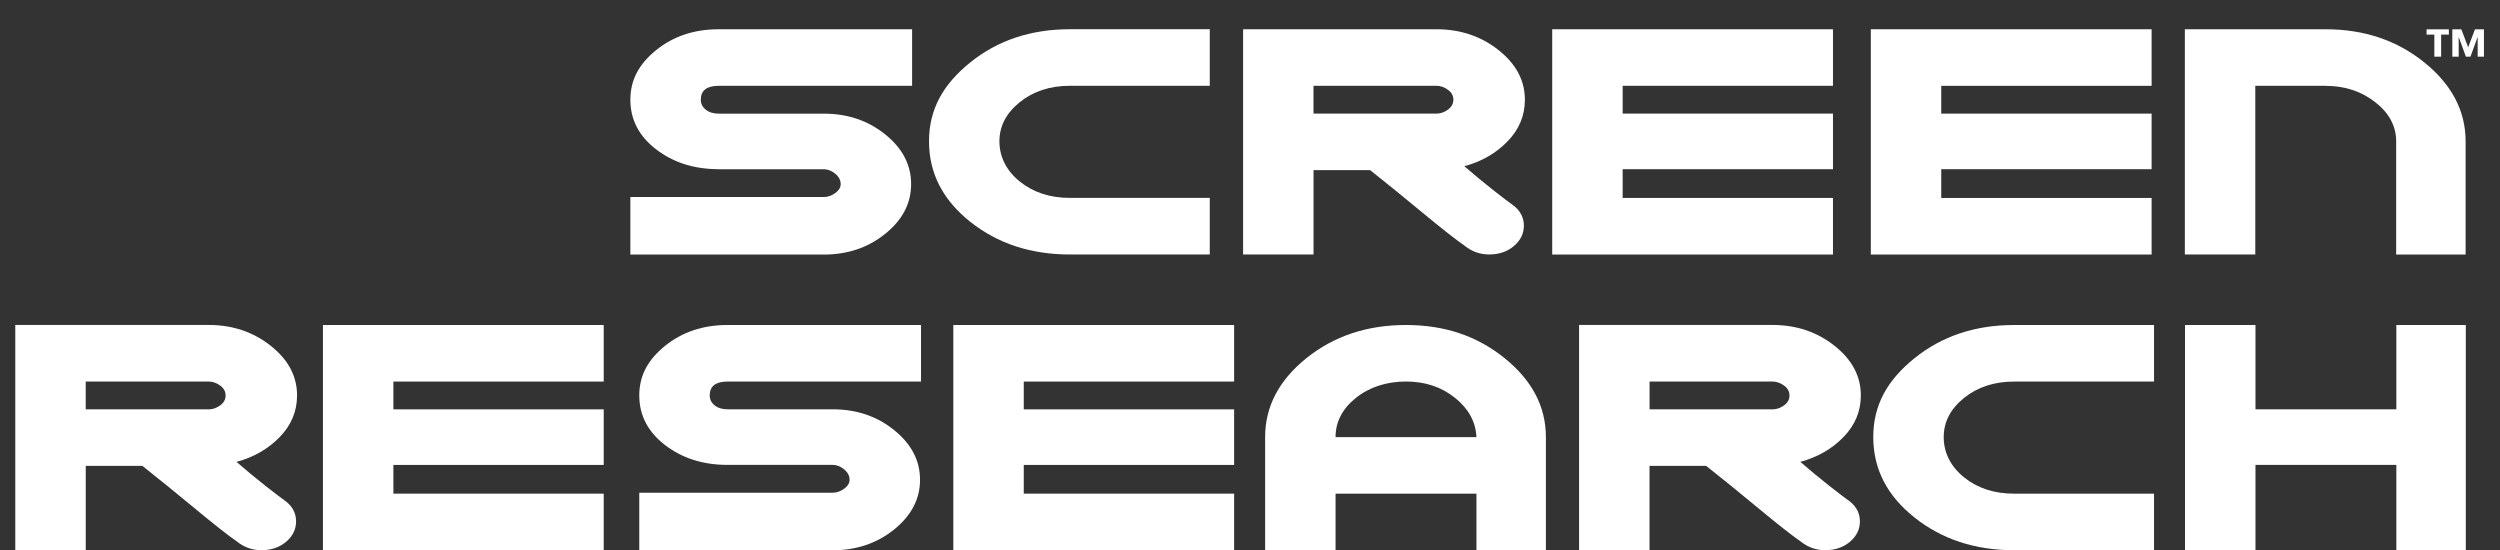
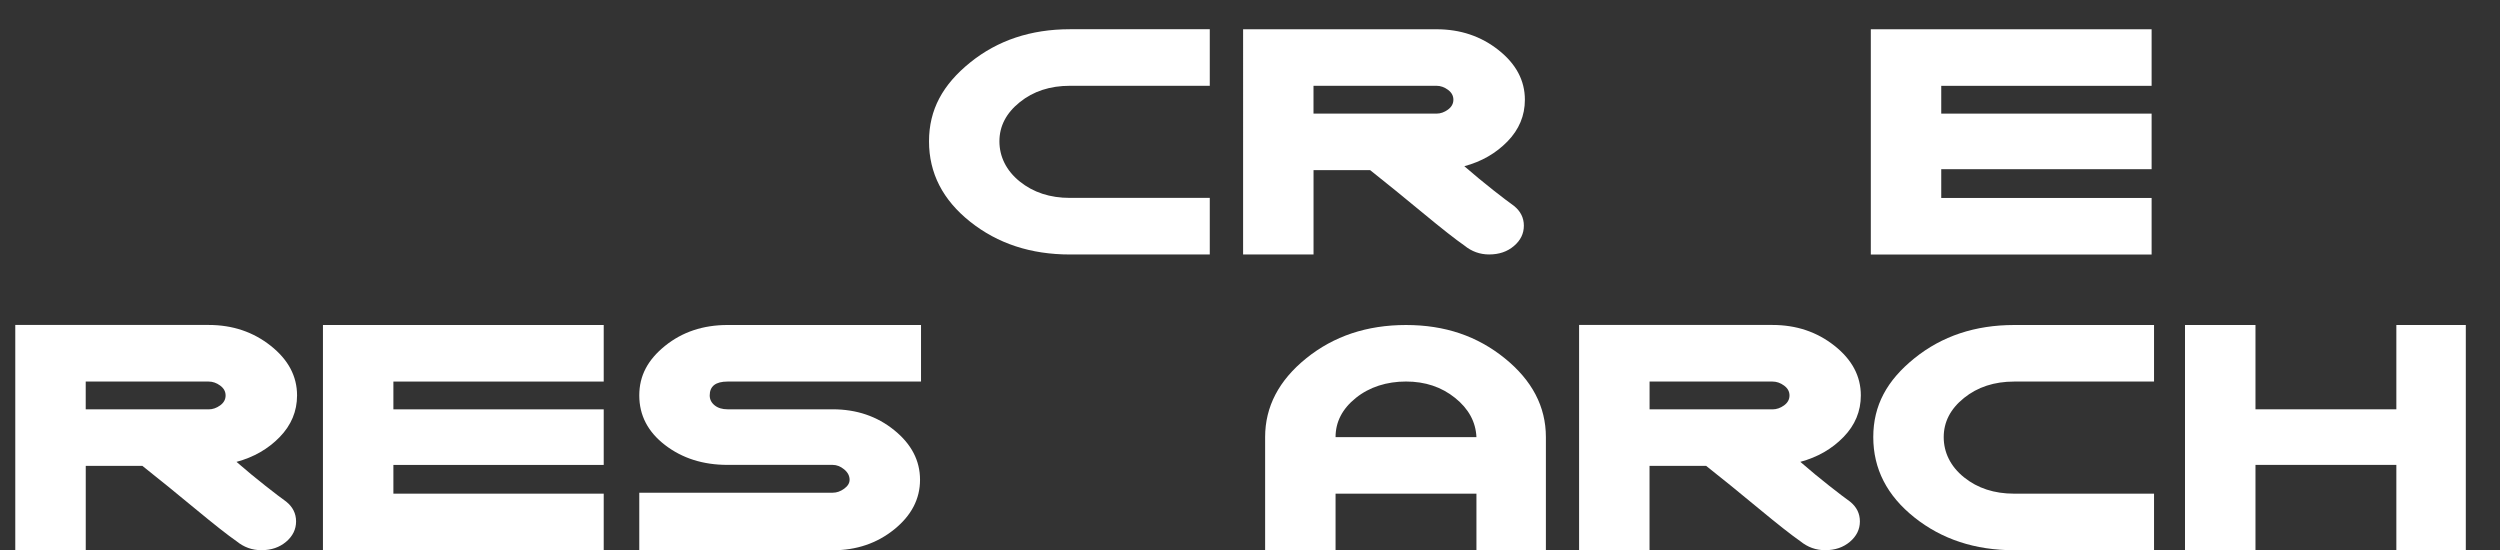
<svg xmlns="http://www.w3.org/2000/svg" id="artwork" version="1.1" viewBox="0 0 659.46 145.14">
  <rect x="0" y="0" width="659.46" height="145.14" fill="#333333" stroke="none" />
  <defs>
    <style>
      .st0 {
        fill: none;
      }

      .st1 {
        fill: #fff;
      }
    </style>
  </defs>
  <rect class="st0" x="-70.3" y="-51.68" width="795.25" height="254.96" />
  <g>
    <g>
-       <path class="st1" d="M189.57,44.63c-6.46,0-11.95-1.75-16.49-5.23-4.54-3.49-6.8-7.85-6.8-13.09s2.27-9.42,6.8-13.09c4.54-3.66,10.03-5.5,16.49-5.5h51.03v14.92h-51.03c-3.14,0-4.71,1.22-4.71,3.67,0,1.04.44,1.92,1.31,2.62.87.7,2.01,1.05,3.4,1.05h27.74c6.28,0,11.69,1.83,16.23,5.5,4.54,3.66,6.8,8.02,6.8,13.09s-2.27,9.42-6.8,13.08c-4.54,3.67-9.95,5.5-16.23,5.5h-51.03v-15.18h51.03c1.05,0,2.05-.35,3.01-1.04.96-.7,1.44-1.49,1.44-2.36,0-1.05-.48-1.96-1.44-2.75-.96-.79-1.96-1.18-3.01-1.18h-27.74Z" />
      <path class="st1" d="M282.22,67.13c-10.3,0-19.06-2.88-26.3-8.64-7.24-5.76-10.86-12.82-10.86-21.2s3.62-14.96,10.86-20.81c7.24-5.84,16.01-8.77,26.3-8.77h36.9v14.92h-36.9c-5.24,0-9.64,1.44-13.22,4.32-3.58,2.88-5.37,6.32-5.37,10.33s1.79,7.72,5.37,10.6c3.58,2.88,7.98,4.32,13.22,4.32h36.9v14.92h-36.9Z" />
      <path class="st1" d="M378.93,22.64h-32.45v7.33h32.45c1.05,0,2.05-.35,3.01-1.05.96-.7,1.44-1.57,1.44-2.62s-.48-1.92-1.44-2.62c-.96-.7-1.96-1.05-3.01-1.05ZM386.26,43.84c2.62,2.27,5.15,4.36,7.59,6.28,2.44,1.92,4.27,3.31,5.5,4.18,1.74,1.4,2.62,3.14,2.62,5.23s-.87,3.88-2.62,5.36c-1.74,1.49-3.92,2.23-6.54,2.23-2.44,0-4.63-.79-6.54-2.36-2.27-1.57-5.94-4.45-10.99-8.63-5.06-4.19-9.68-7.94-13.87-11.26h-14.92v22.25h-18.58V7.72h51.03c6.28,0,11.73,1.83,16.36,5.5,4.62,3.66,6.94,8.02,6.94,13.09,0,4.19-1.53,7.85-4.58,10.99-3.06,3.14-6.85,5.32-11.38,6.54Z" />
-       <path class="st1" d="M428.03,52.22h55.48v14.92h-74.06V7.72h74.06v14.92h-55.48v7.33h55.48v14.66h-55.48v7.59Z" />
      <path class="st1" d="M512.07,52.22h55.49v14.92h-74.07V7.72h74.07v14.92h-55.49v7.33h55.49v14.66h-55.49v7.59Z" />
-       <path class="st1" d="M613.49,22.64h-18.58v44.49h-18.58V7.72h37.16c10.12,0,18.8,2.92,26.04,8.77,7.23,5.85,10.86,12.78,10.86,20.81v29.84h-18.32v-29.84c0-4.01-1.83-7.46-5.5-10.33-3.66-2.88-8.02-4.32-13.08-4.32Z" />
    </g>
    <g>
      <path class="st1" d="M55.06,100.65H22.61v7.33h32.45c1.05,0,2.05-.35,3.01-1.04.96-.7,1.44-1.57,1.44-2.62s-.48-1.92-1.44-2.62c-.96-.7-1.96-1.05-3.01-1.05ZM62.39,121.84c2.62,2.27,5.15,4.37,7.59,6.28,2.44,1.92,4.27,3.32,5.5,4.19,1.74,1.39,2.62,3.14,2.62,5.23s-.88,3.88-2.62,5.36c-1.74,1.48-3.92,2.23-6.54,2.23-2.44,0-4.62-.79-6.54-2.36-2.27-1.57-5.93-4.45-10.99-8.64-5.06-4.19-9.68-7.94-13.87-11.25h-14.92v22.25H4.03v-59.41h51.03c6.28,0,11.73,1.83,16.36,5.5,4.62,3.66,6.94,8.02,6.94,13.08,0,4.19-1.53,7.85-4.58,10.99-3.05,3.14-6.85,5.32-11.38,6.54Z" />
      <path class="st1" d="M103.77,130.22h55.48v14.92h-74.06v-59.41h74.06v14.92h-55.48v7.33h55.48v14.66h-55.48v7.59Z" />
      <path class="st1" d="M191.92,122.63c-6.46,0-11.95-1.74-16.49-5.23-4.54-3.49-6.8-7.85-6.8-13.09s2.27-9.42,6.8-13.08c4.54-3.66,10.03-5.5,16.49-5.5h51.03v14.92h-51.03c-3.14,0-4.71,1.22-4.71,3.66,0,1.05.44,1.92,1.31,2.62.87.7,2.01,1.04,3.4,1.04h27.74c6.28,0,11.69,1.83,16.22,5.5,4.54,3.67,6.81,8.03,6.81,13.09s-2.27,9.42-6.81,13.09c-4.54,3.66-9.94,5.5-16.22,5.5h-51.03v-15.18h51.03c1.04,0,2.05-.35,3.01-1.05.96-.7,1.44-1.48,1.44-2.36,0-1.04-.48-1.96-1.44-2.75-.96-.79-1.96-1.18-3.01-1.18h-27.74Z" />
-       <path class="st1" d="M270.05,130.22h55.49v14.92h-74.07v-59.41h74.07v14.92h-55.49v7.33h55.49v14.66h-55.49v7.59Z" />
      <path class="st1" d="M389.46,115.3c-.18-4.01-2.05-7.46-5.63-10.34-3.58-2.88-7.89-4.32-12.95-4.32s-9.64,1.44-13.22,4.32c-3.58,2.88-5.36,6.32-5.36,10.34h37.16ZM352.3,130.22v14.92h-18.58v-29.84c0-8.02,3.62-14.96,10.86-20.8,7.24-5.84,16.01-8.77,26.3-8.77s18.8,2.92,26.04,8.77c7.23,5.84,10.86,12.78,10.86,20.8v29.84h-18.32v-14.92h-37.16Z" />
      <path class="st1" d="M467.59,100.65h-32.46v7.33h32.46c1.04,0,2.05-.35,3.01-1.04.96-.7,1.44-1.57,1.44-2.62s-.48-1.92-1.44-2.62c-.96-.7-1.97-1.05-3.01-1.05ZM474.91,121.84c2.62,2.27,5.15,4.37,7.59,6.28,2.44,1.92,4.27,3.32,5.5,4.19,1.74,1.39,2.61,3.14,2.61,5.23s-.88,3.88-2.62,5.36c-1.74,1.48-3.92,2.23-6.54,2.23-2.44,0-4.62-.79-6.55-2.36-2.26-1.57-5.93-4.45-10.99-8.64-5.05-4.19-9.68-7.94-13.87-11.25h-14.92v22.25h-18.58v-59.41h51.03c6.28,0,11.73,1.83,16.36,5.5,4.62,3.66,6.93,8.02,6.93,13.08,0,4.19-1.52,7.85-4.58,10.99-3.05,3.14-6.85,5.32-11.39,6.54Z" />
      <path class="st1" d="M531.3,145.14c-10.29,0-19.06-2.88-26.3-8.64-7.24-5.76-10.86-12.82-10.86-21.2s3.62-14.96,10.86-20.8c7.24-5.84,16.01-8.77,26.3-8.77h36.9v14.92h-36.9c-5.23,0-9.64,1.44-13.22,4.32-3.58,2.88-5.36,6.32-5.36,10.34s1.78,7.72,5.36,10.6c3.58,2.88,7.98,4.31,13.22,4.31h36.9v14.92h-36.9Z" />
      <polygon class="st1" points="594.96 107.97 632.12 107.97 632.12 85.73 650.44 85.73 650.44 145.14 632.12 145.14 632.12 122.63 594.96 122.63 594.96 145.14 576.37 145.14 576.37 85.73 594.96 85.73 594.96 107.97" />
    </g>
-     <path class="st1" d="M645.98,9.13h-2.05v5.81h-1.79v-5.81h-2.05v-1.4h5.88v1.4ZM655.25,14.94h-1.68v-5.11h-.04l-1.86,5.11h-1.21l-1.86-5.11h-.04v5.11h-1.68v-7.21h2.38l1.8,4.74,1.8-4.74h2.36v7.21Z" />
  </g>
</svg>